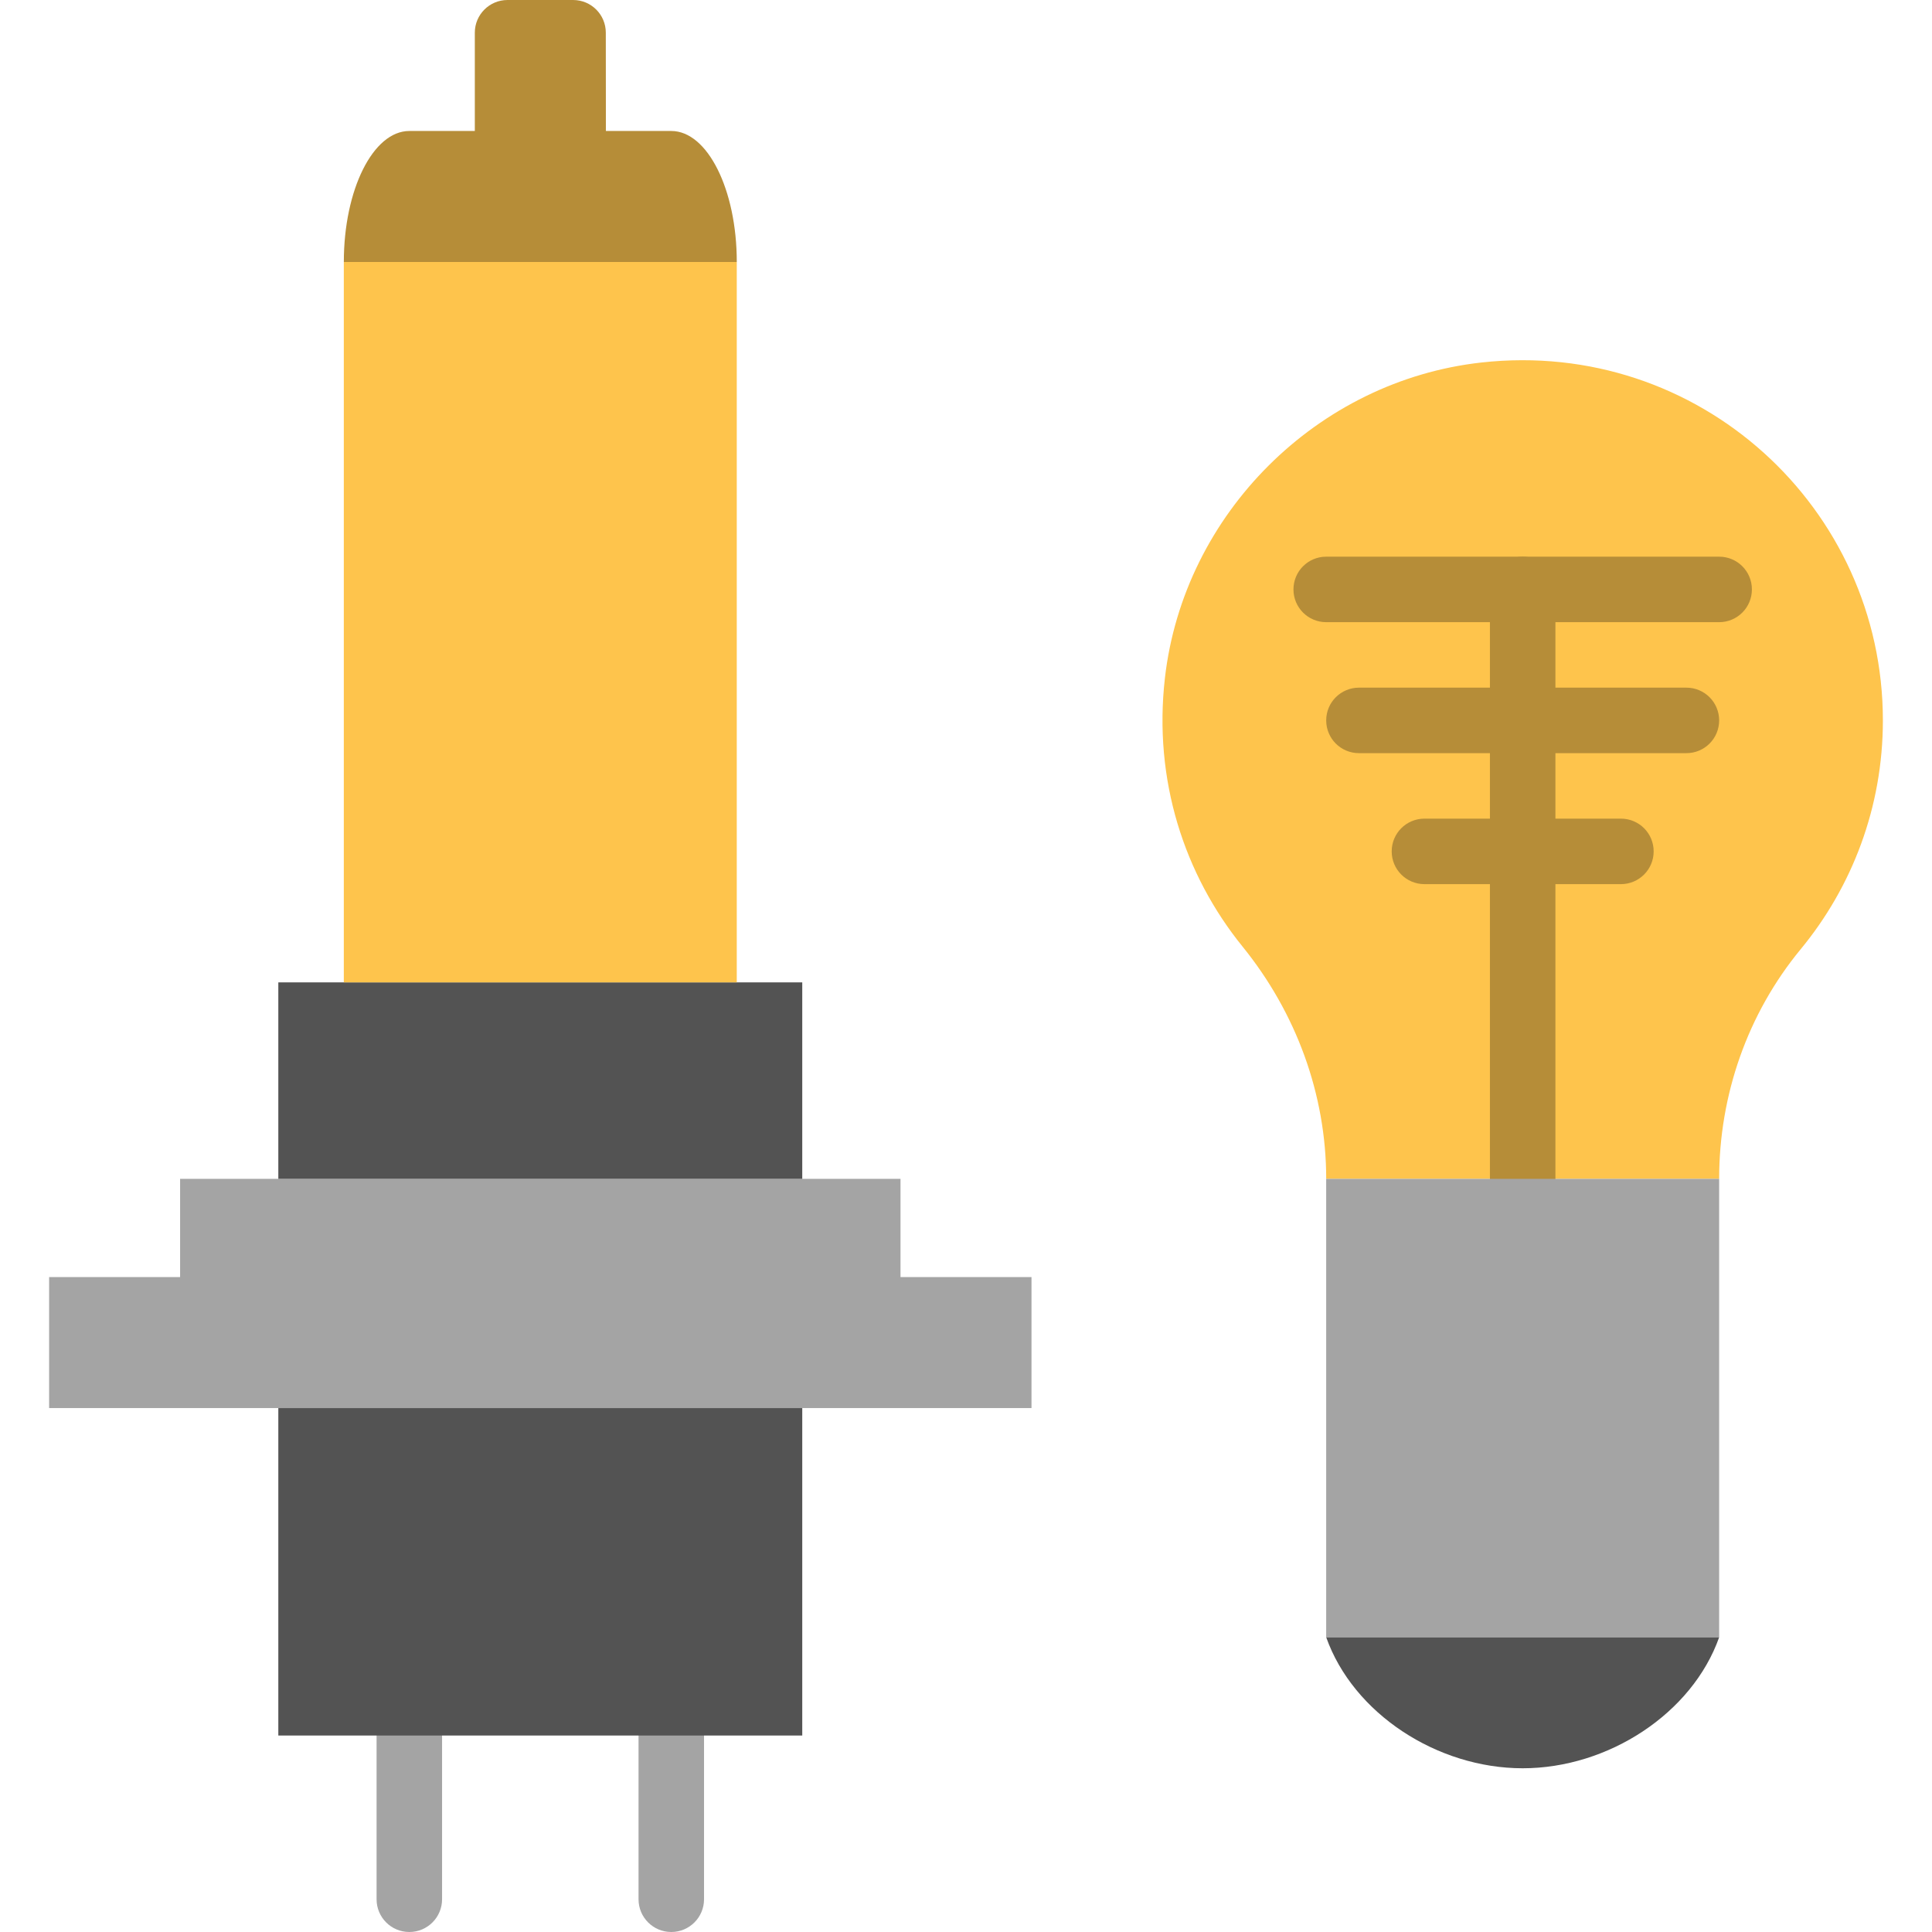
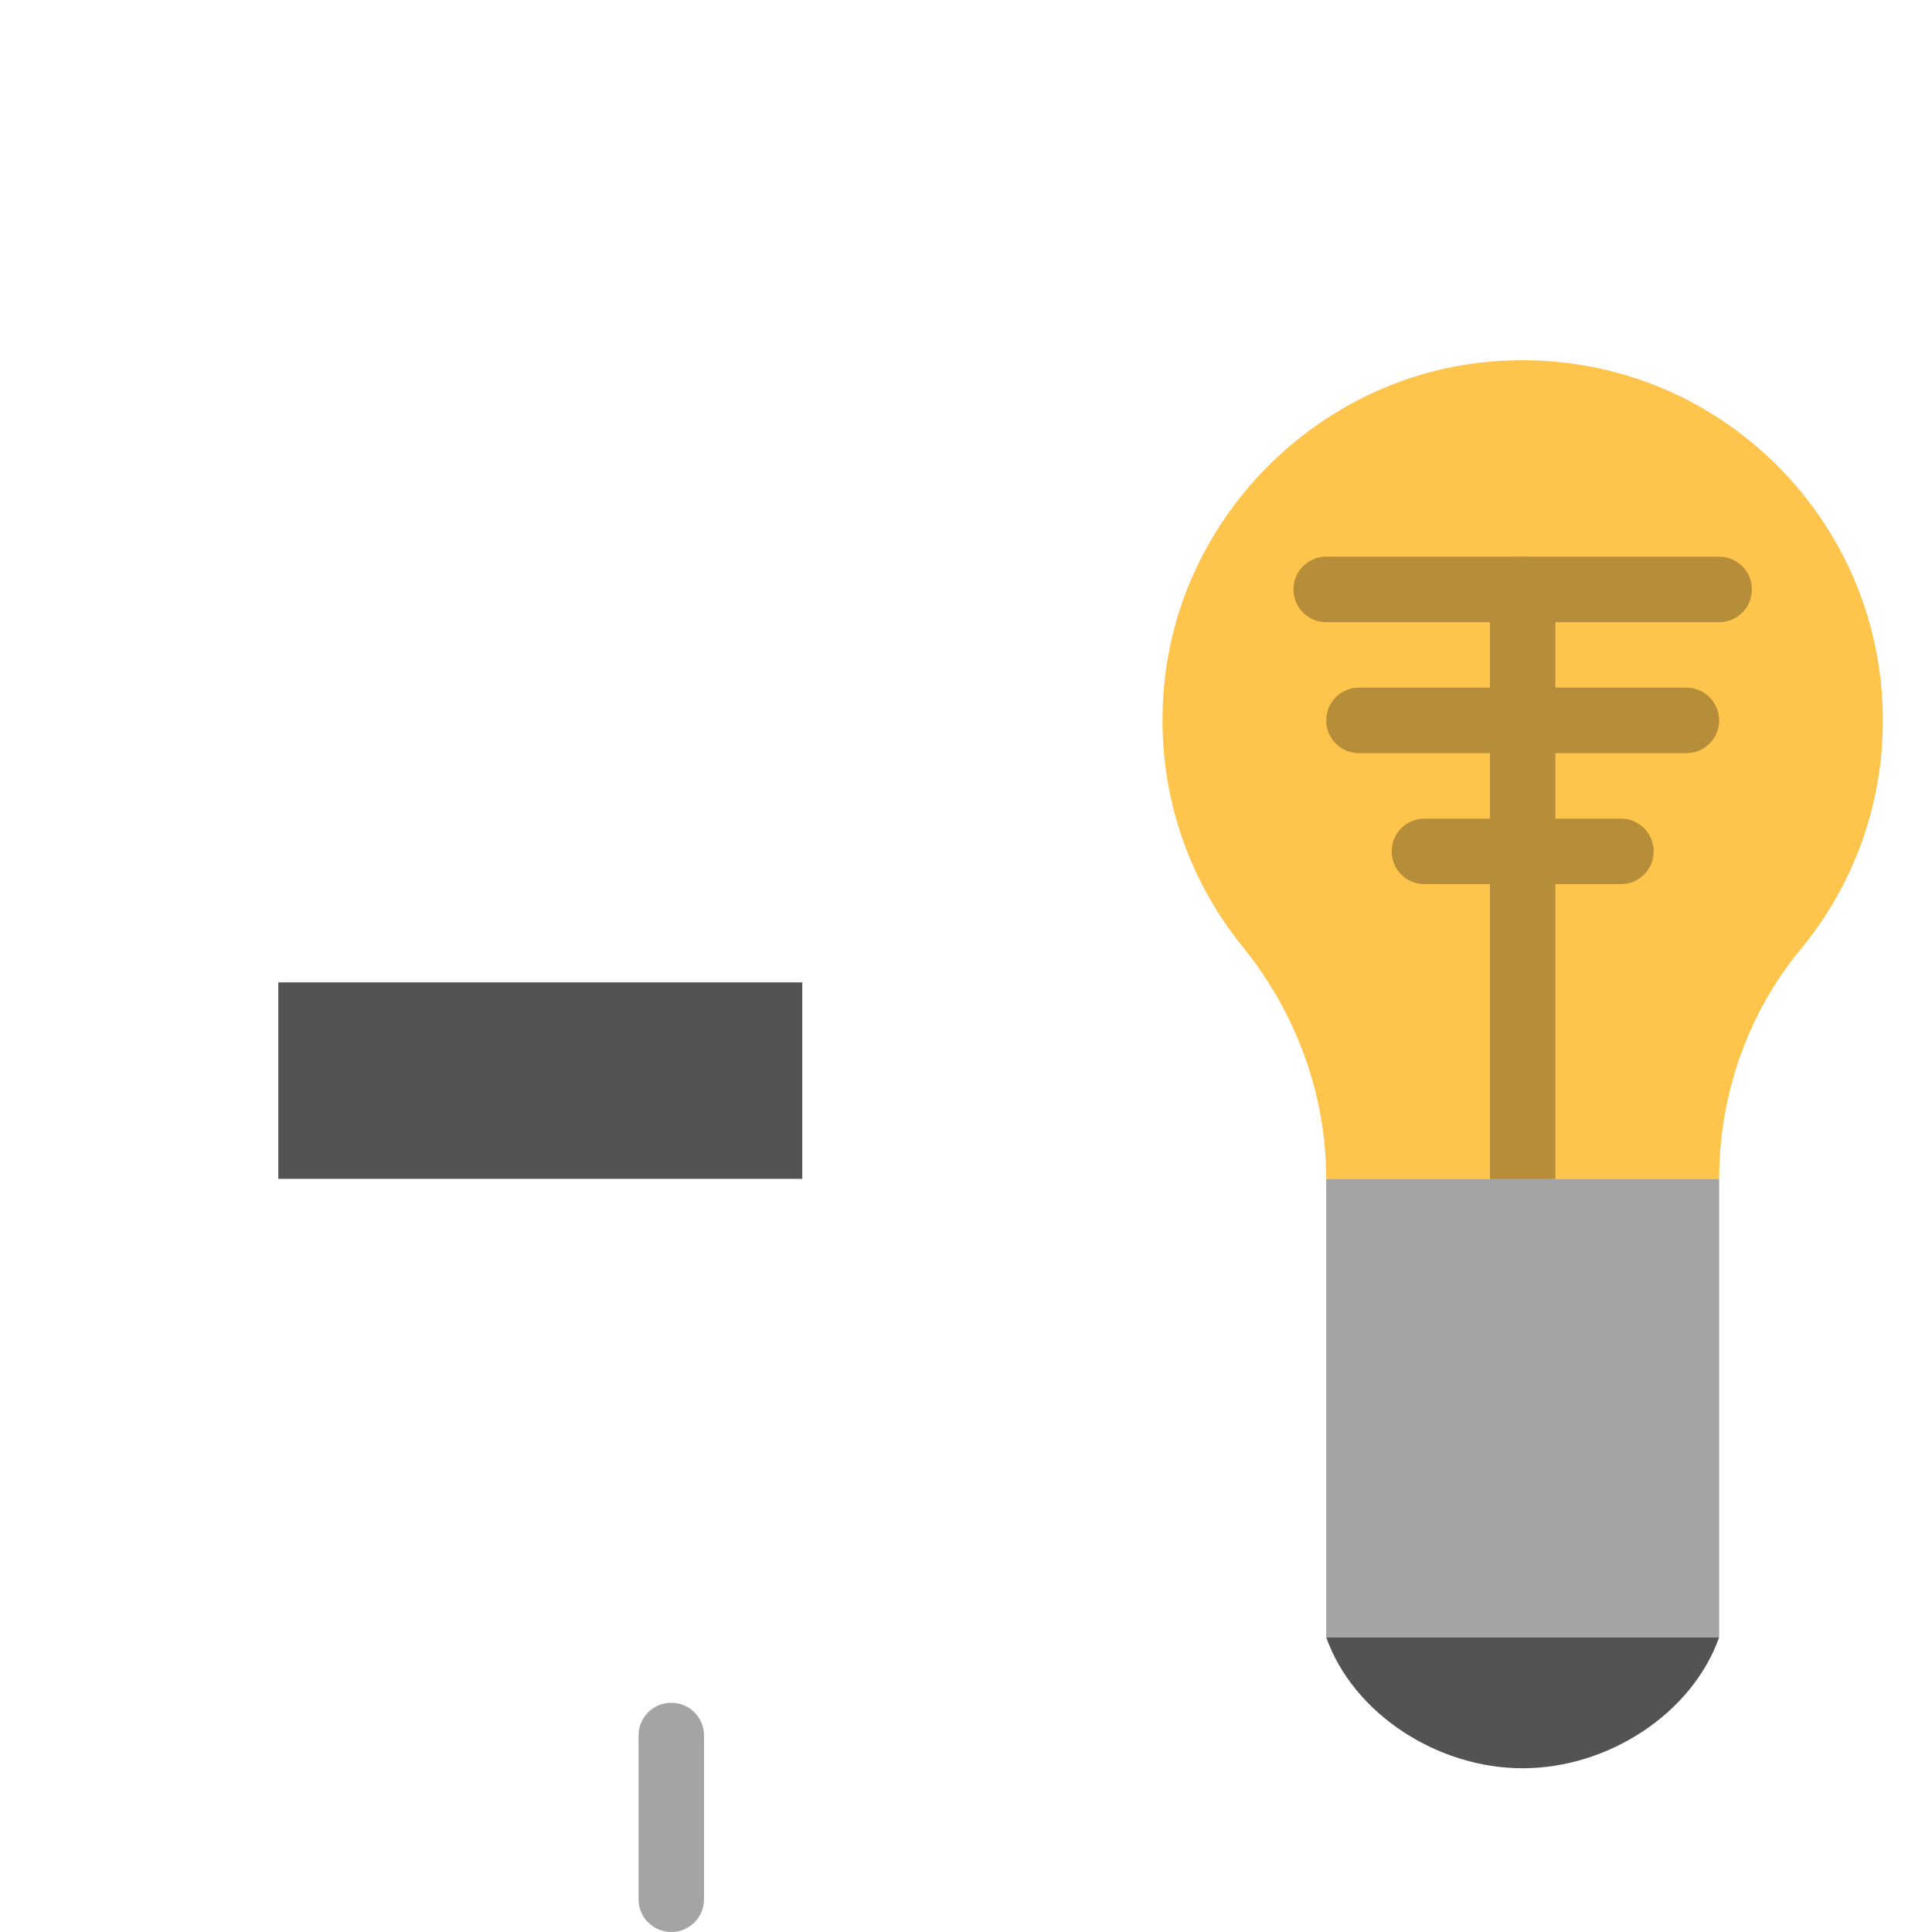
<svg xmlns="http://www.w3.org/2000/svg" height="800px" width="800px" version="1.1" id="Layer_1" viewBox="0 0 512 512" xml:space="preserve">
  <g>
    <g>
-       <path style="fill:#A4A4A4;" d="M108.475,512c-4.799,0-8.678-3.879-8.678-8.678v-43.39c0-4.799,3.879-8.678,8.678-8.678    s8.678,3.879,8.678,8.678v43.39C117.153,508.121,113.273,512,108.475,512" />
      <path style="fill:#A4A4A4;" d="M177.898,512c-4.799,0-8.678-3.879-8.678-8.678v-43.39c0-4.799,3.879-8.678,8.678-8.678    c4.799,0,8.678,3.879,8.678,8.678v43.39C186.576,508.121,182.697,512,177.898,512" />
    </g>
-     <polygon style="fill:#535353;" points="73.758,459.932 212.606,459.932 212.606,373.153 73.758,373.153  " />
-     <polygon style="fill:#A4A4A4;" points="238.644,338.441 238.644,312.407 47.729,312.407 47.729,338.441 13.017,338.441    13.017,373.153 273.356,373.153 273.356,338.441  " />
    <polygon style="fill:#535353;" points="73.758,312.407 212.606,312.407 212.606,260.339 73.758,260.339  " />
-     <polygon style="fill:#FEC44C;" points="91.114,260.339 195.25,260.339 195.25,69.424 91.114,69.424  " />
-     <path style="fill:#B68D38;" d="M195.254,69.424c0-19.187-7.767-34.712-17.356-34.712h-17.33l-0.026-26.06   c0-4.782-3.879-8.652-8.652-8.652h-17.399c-4.782,0-8.661,3.879-8.661,8.661v26.051h-17.356c-9.589,0-17.356,15.525-17.356,34.712" />
    <path style="fill:#FEC44C;" d="M498.983,190.915c0-56.32-48.77-101.237-106.375-94.85c-43.503,4.825-78.909,40.101-83.89,83.586   c-3.107,27.067,5.146,52.172,20.584,71.22c14.145,17.46,22.155,39.068,22.155,61.535h104.136v-0.009   c0-22.172,7.506-43.763,21.625-60.867C490.808,235.051,498.983,213.947,498.983,190.915" />
    <g>
      <path style="fill:#B68D38;" d="M403.525,321.085c-4.799,0-8.678-3.879-8.678-8.678V156.203c0-4.799,3.879-8.678,8.678-8.678    s8.678,3.879,8.678,8.678v156.203C412.203,317.206,408.324,321.085,403.525,321.085" />
      <path style="fill:#B68D38;" d="M455.593,164.881H351.458c-4.799,0-8.678-3.879-8.678-8.678c0-4.799,3.879-8.678,8.678-8.678    h104.136c4.799,0,8.678,3.879,8.678,8.678C464.271,161.002,460.392,164.881,455.593,164.881" />
      <path style="fill:#B68D38;" d="M446.915,199.593h-86.78c-4.799,0-8.678-3.879-8.678-8.678c0-4.799,3.879-8.678,8.678-8.678h86.78    c4.799,0,8.678,3.879,8.678,8.678C455.593,195.714,451.714,199.593,446.915,199.593" />
      <path style="fill:#B68D38;" d="M429.559,234.305h-52.068c-4.799,0-8.678-3.879-8.678-8.678c0-4.799,3.879-8.678,8.678-8.678    h52.068c4.799,0,8.678,3.879,8.678,8.678C438.237,230.426,434.358,234.305,429.559,234.305" />
    </g>
    <polygon style="fill:#A4A4A4;" points="351.453,433.898 455.589,433.898 455.589,312.407 351.453,312.407  " />
    <path style="fill:#535353;" d="M351.458,433.898c7.159,20.211,29.41,34.712,52.068,34.712s44.908-14.501,52.068-34.712H351.458z" />
  </g>
</svg>